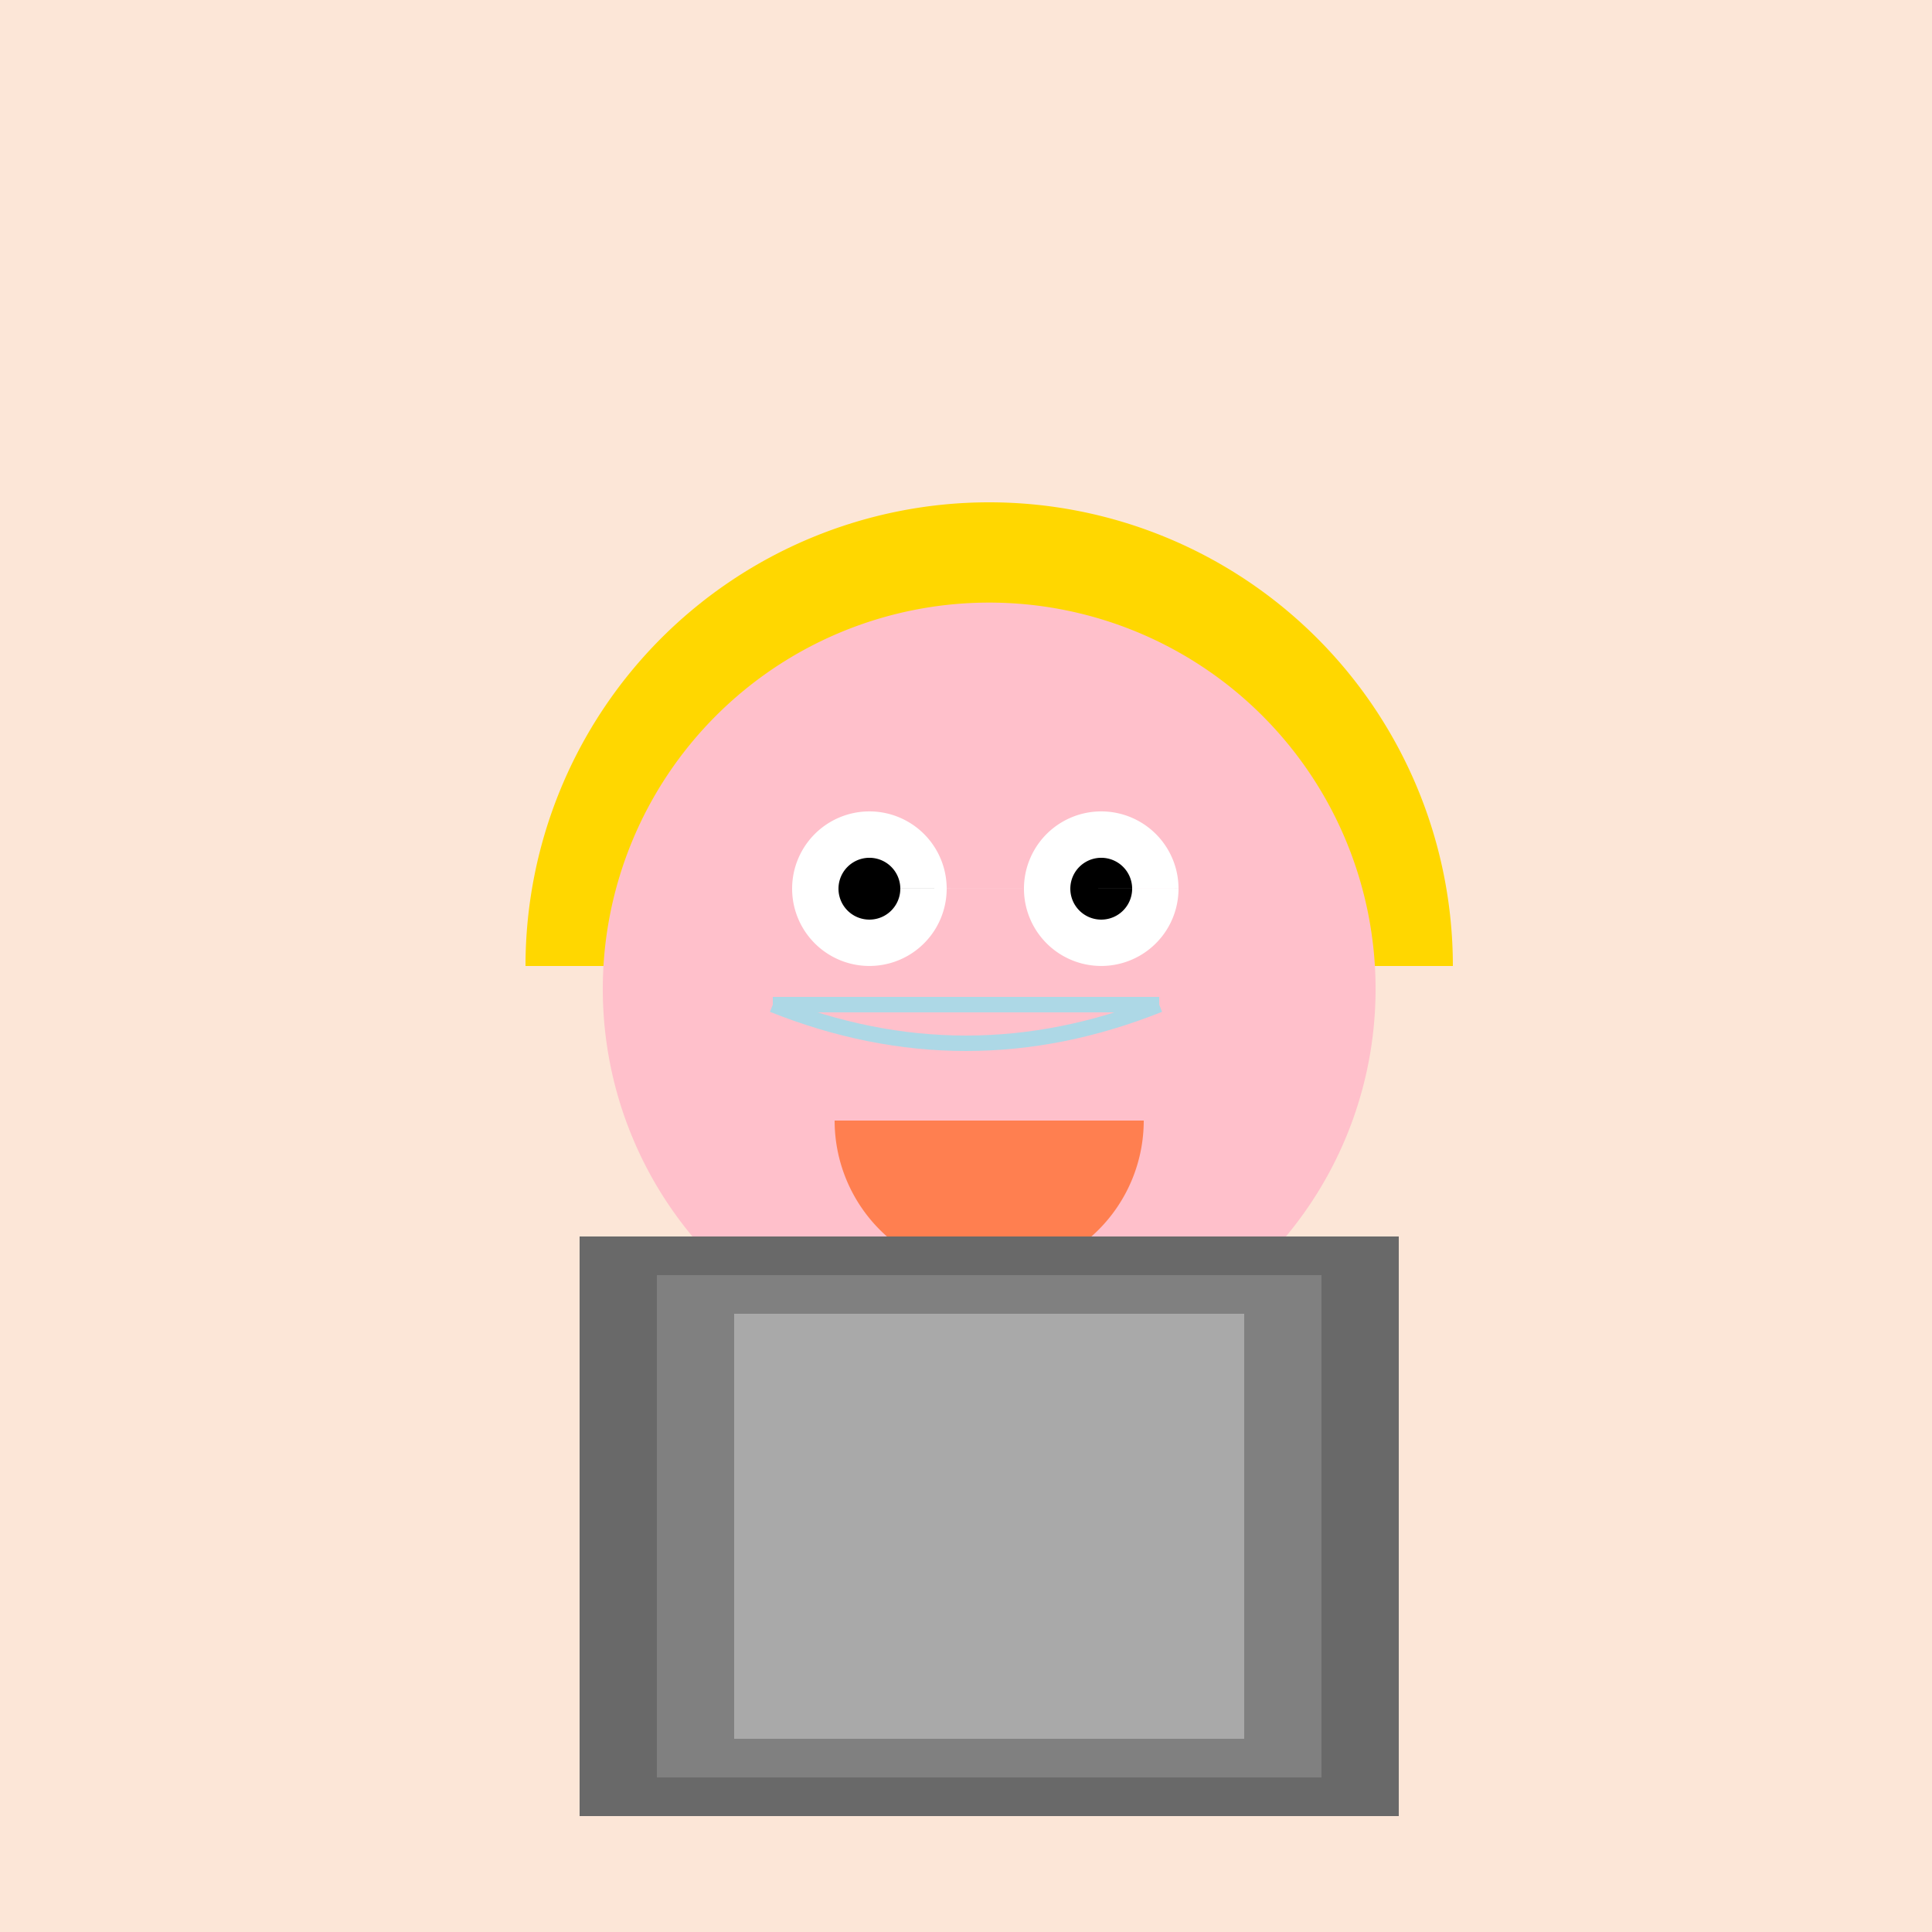
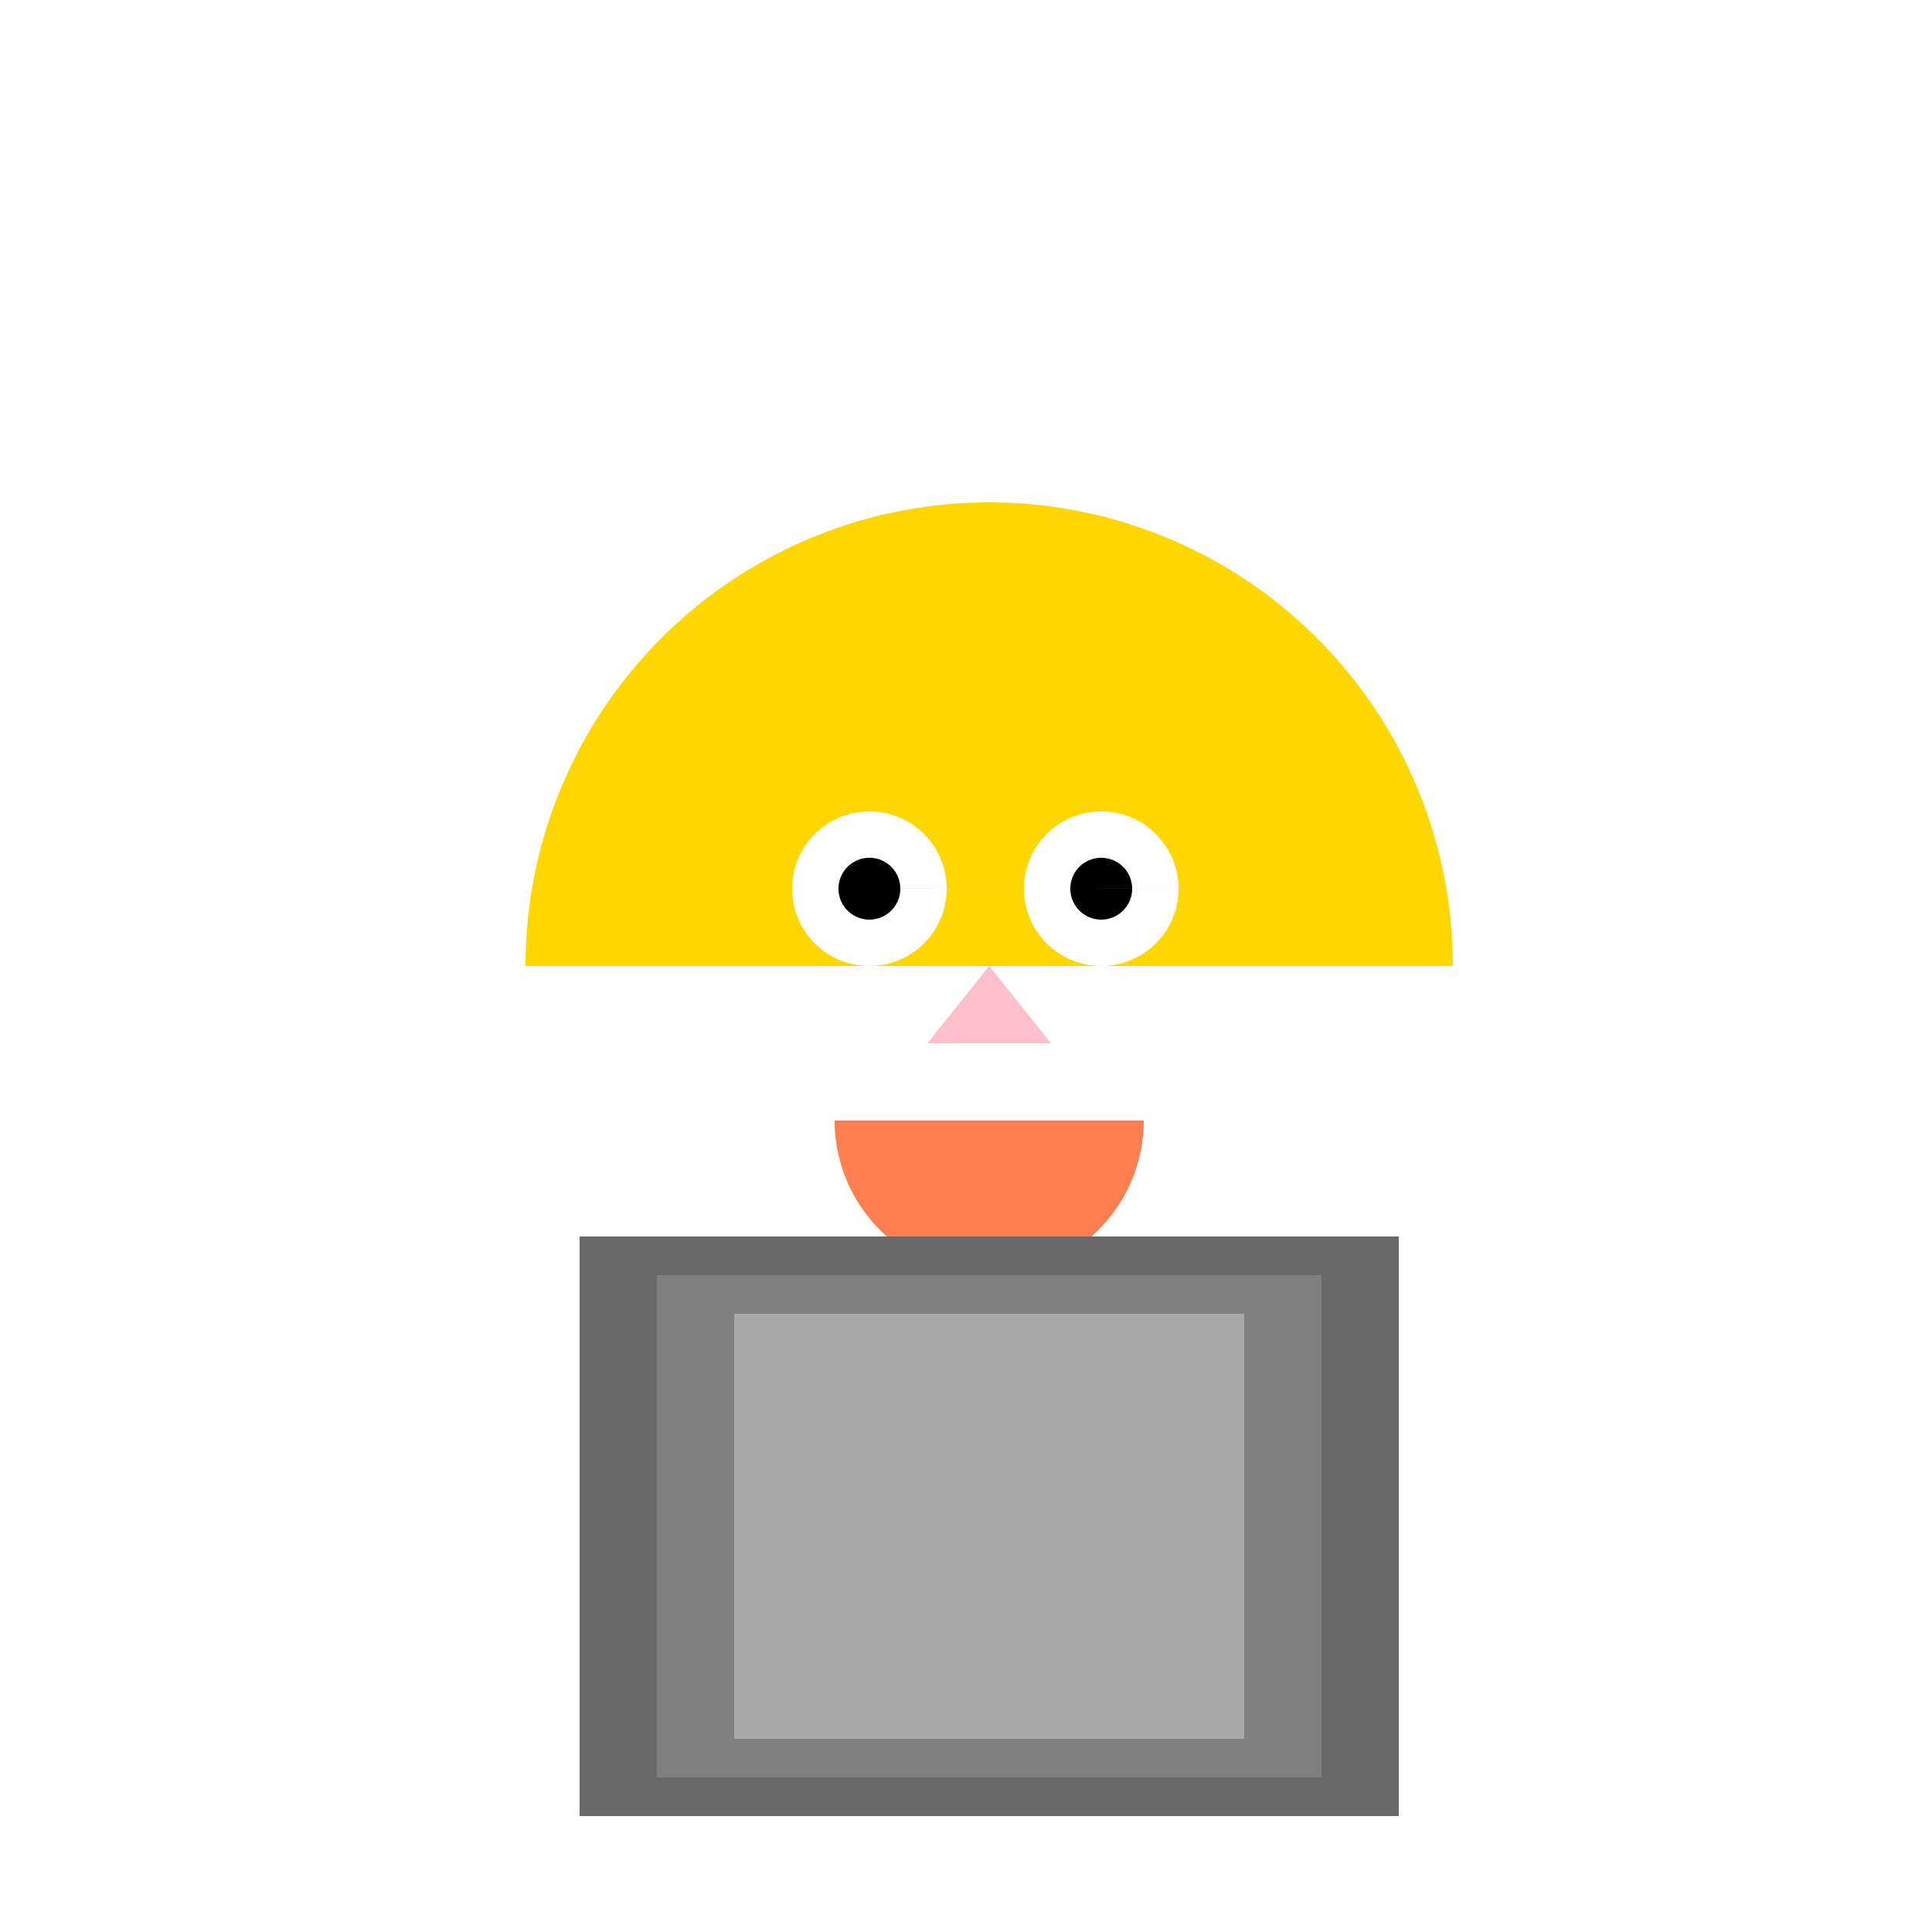
<svg xmlns="http://www.w3.org/2000/svg" width="500" height="500">
  <defs />
  <g>
-     <rect fill="#FCE6D7" stroke="none" x="0" y="0" width="512" height="512" />
    <path fill="#FFD700" stroke="none" paint-order="stroke fill markers" d=" M 136 250 A 120 120 0 0 1 376 250 Z" />
-     <path fill="#FFC0CB" stroke="none" paint-order="stroke fill markers" d=" M 356 256 A 100 100 0 1 1 356 255.9 Z" />
    <path fill="#FFFFFF" stroke="none" paint-order="stroke fill markers" d=" M 245 230 A 20 20 0 1 1 245 229.98 L 305 230 A 20 20 0 1 1 305 229.98 Z" />
    <path fill="#000000" stroke="none" paint-order="stroke fill markers" d=" M 233 230 A 8 8 0 1 1 233 229.992 L 293 230 A 8 8 0 1 1 293 229.992 Z" />
    <path fill="#FFC0CB" stroke="none" paint-order="stroke fill markers" d=" M 256 250 L 240 270 L 272 270 Z" />
    <path fill="#FF7F50" stroke="none" paint-order="stroke fill markers" d=" M 296 290 A 40 40 0 0 1 216 290 Z" />
    <rect fill="#696969" stroke="none" x="150" y="320" width="212" height="150" />
    <rect fill="#808080" stroke="none" x="170" y="330" width="172" height="130" />
    <rect fill="#A9A9A9" stroke="none" x="190" y="340" width="132" height="110" />
-     <path fill="none" stroke="#ADD8E6" paint-order="fill stroke markers" d=" M 200 260 Q 250 260 300 260 M 200 260 Q 250 280 300 260" stroke-miterlimit="10" stroke-width="4" stroke-dasharray="" />
  </g>
</svg>